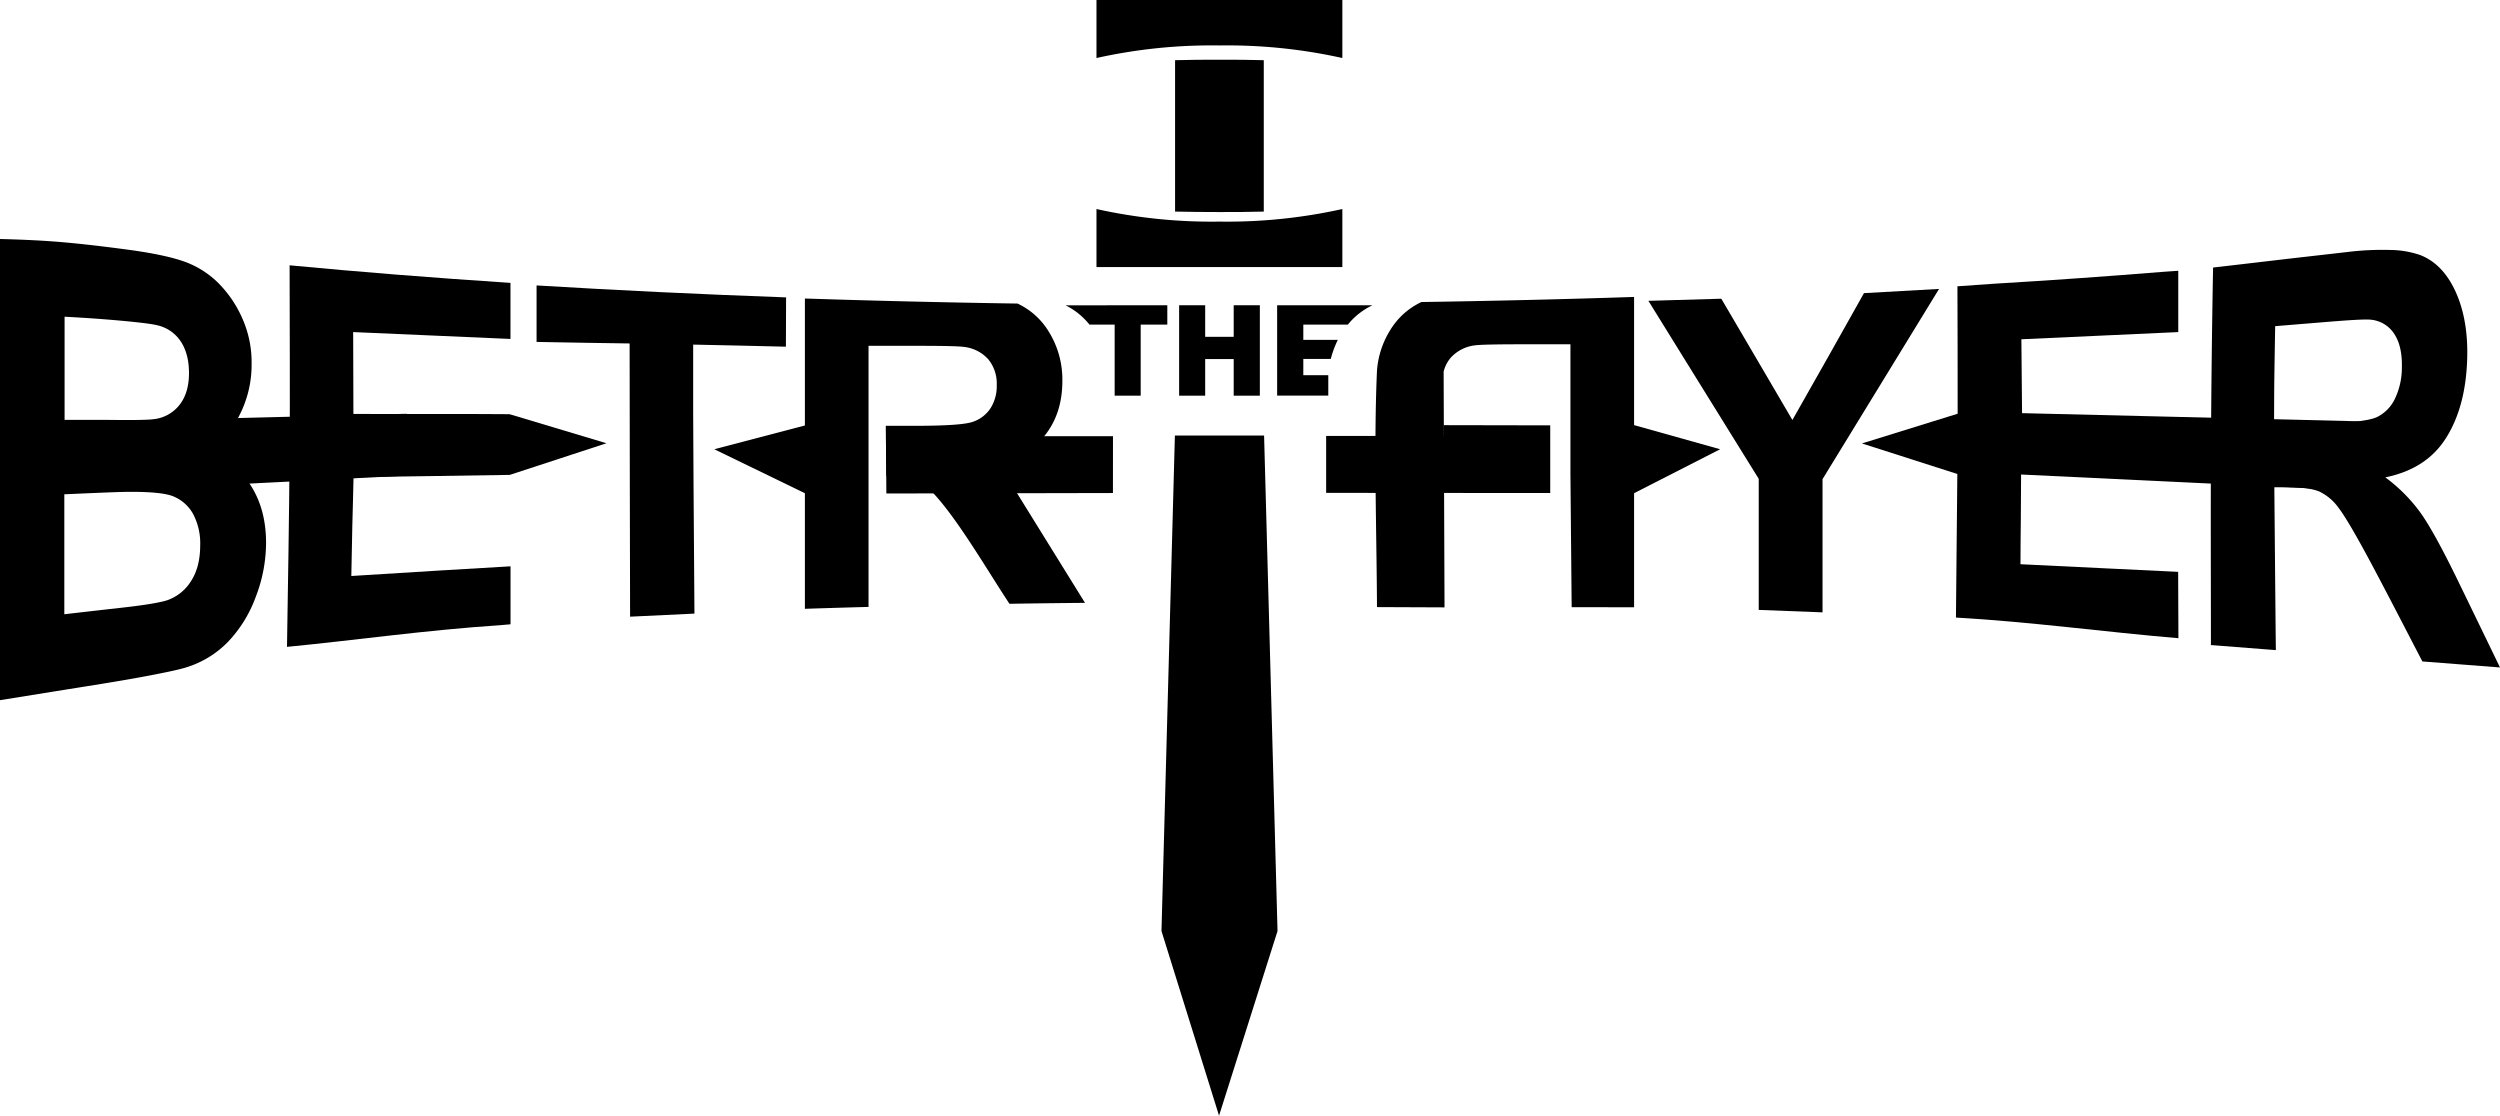
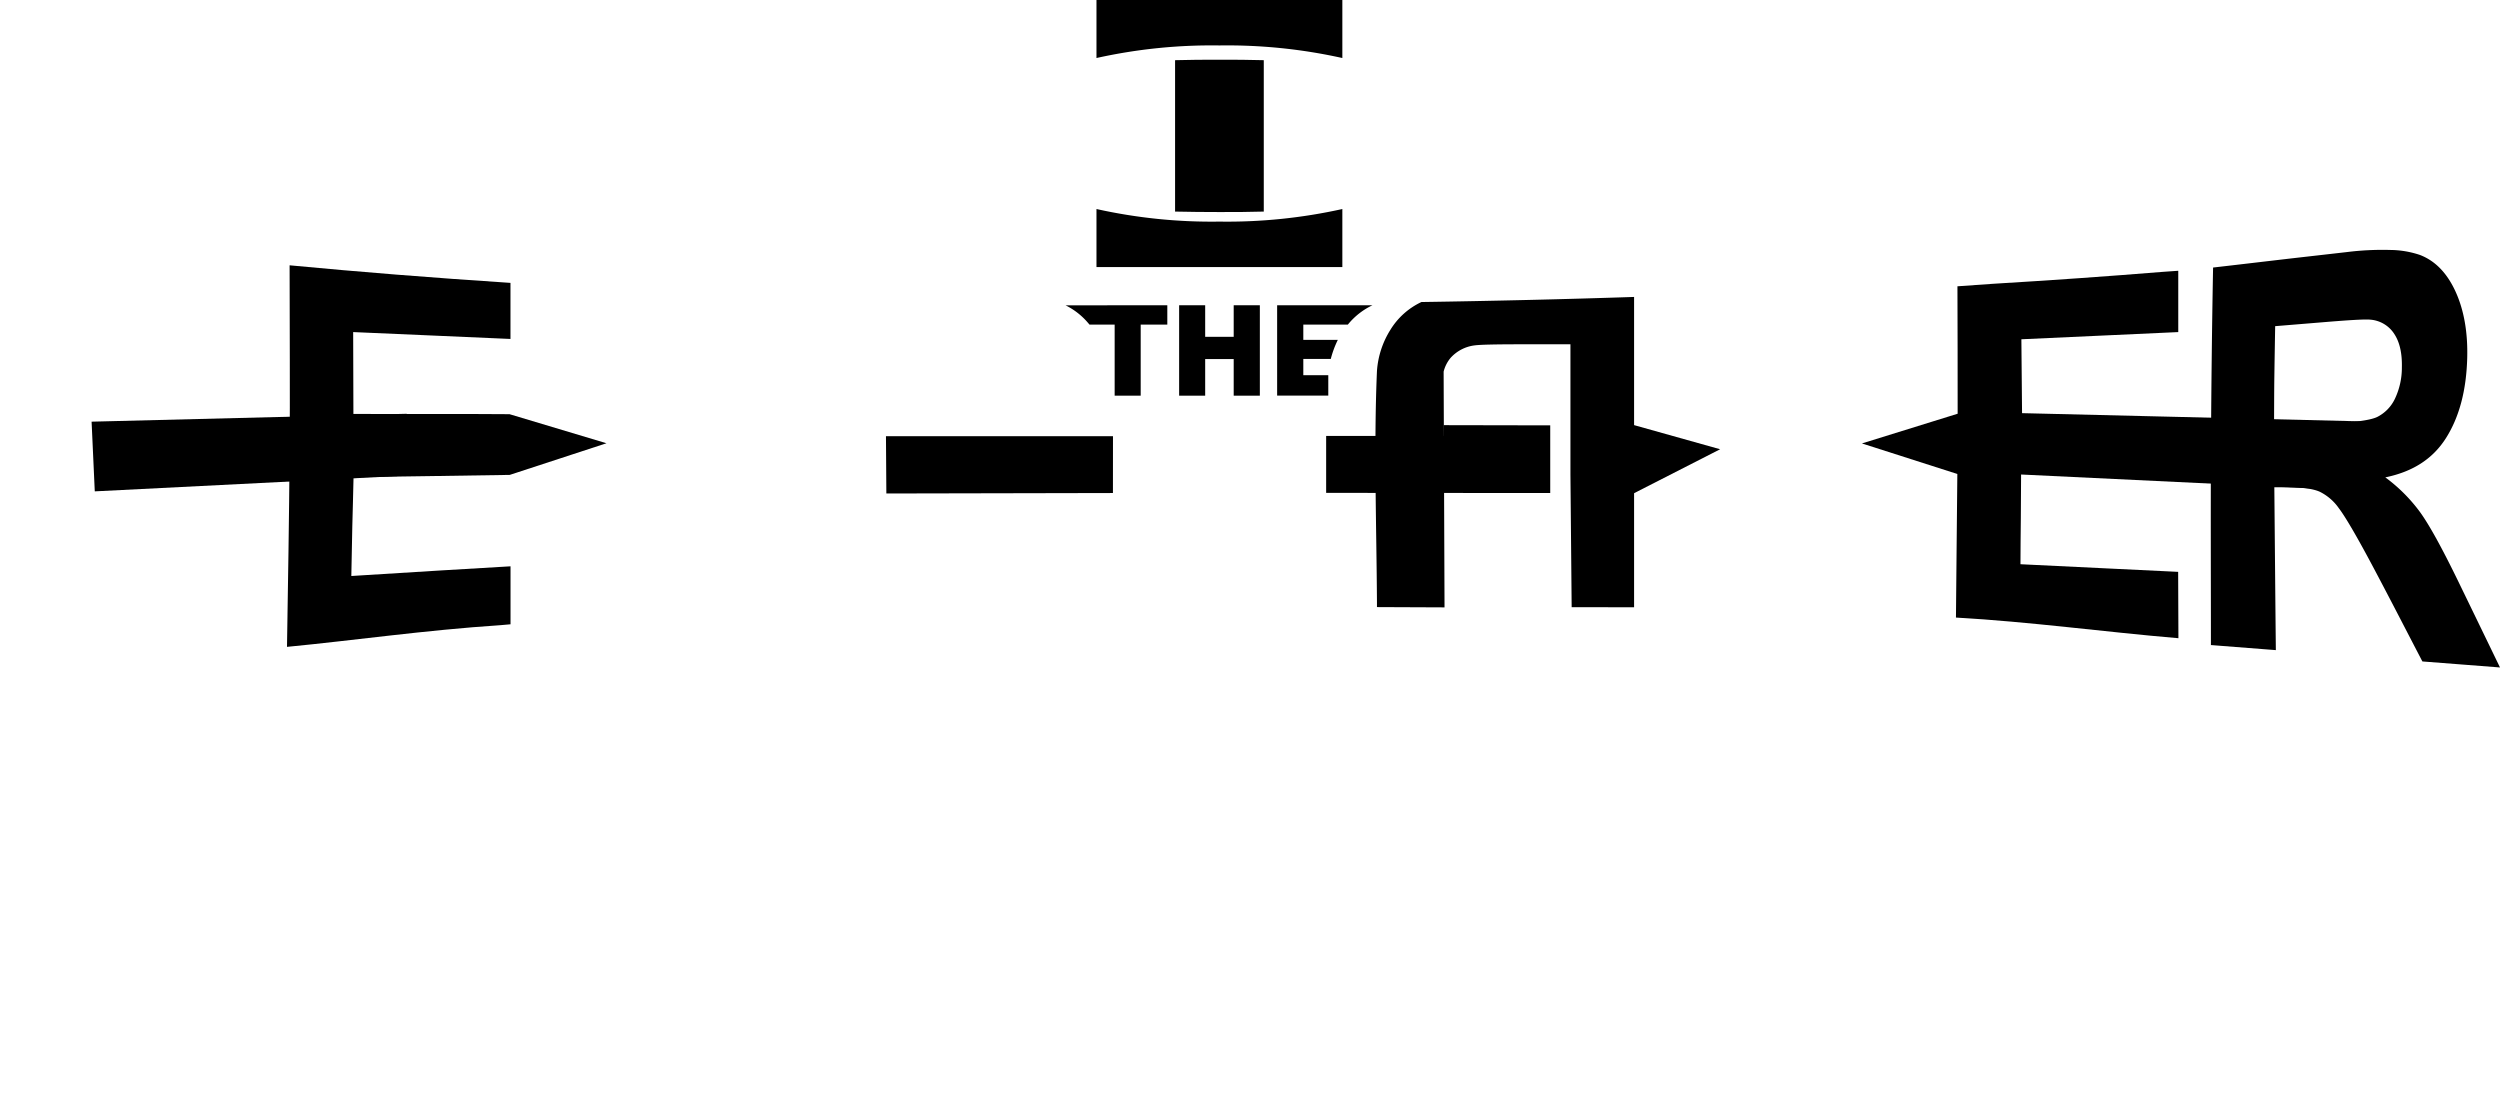
<svg xmlns="http://www.w3.org/2000/svg" xmlns:ns1="http://sodipodi.sourceforge.net/DTD/sodipodi-0.dtd" xmlns:ns2="http://www.inkscape.org/namespaces/inkscape" id="Layer_1" data-name="Layer 1" viewBox="0 0 959.94 428.39" version="1.1" ns1:docname="i-the-betrayer.svg" ns2:version="0.92.1 r15371">
  <ns1:namedview pagecolor="#ffffff" bordercolor="#666666" borderopacity="1" objecttolerance="10" gridtolerance="10" guidetolerance="10" ns2:pageopacity="0" ns2:pageshadow="2" ns2:window-width="1920" ns2:window-height="1016" id="namedview45" showgrid="false" ns2:zoom="0.32502031" ns2:cx="486.12346" ns2:cy="214.19501" ns2:window-x="0" ns2:window-y="27" ns2:window-maximized="1" ns2:current-layer="Layer_1" />
  <defs id="defs4">
    <style id="style2">.cls-1{fill-rule:evenodd;}</style>
  </defs>
  <title id="title6">itb_logo_vector_black</title>
  <g id="logo" ns2:label="logo">
    <path id="path8" transform="translate(-33.06 -170.55)" d="M143.26,418.93c.39-24,.81-49.79,1-73.8.21-24.22,0-48.48,0-72.71,26.55,2.53,54.91,4.79,84.81,6.75V300.7L201,299.47l-32.33-1.41.09,31.42c20.12.15,39.83-.08,59.95.11v0l37.22,11.16L228.79,352.9v0h-.08c-20.11.38-39.78.52-59.9.93-.09,6.38-.35,12.33-.47,18.71s-.26,12.8-.38,19.18l34-2.11L229.09,388v22.26l-3.86.34C196.2,412.52,169.08,416.44,143.26,418.93Z" class="cls-1" />
-     <path id="path10" transform="translate(-33.06 -170.55)" d="M275,407.34q-.09-26.05-.11-52.12-.08-26.4-.07-52.79c-5.95-.11-11.91-.18-17.86-.27s-11.92-.2-17.87-.32V280.15c30.53,1.85,62.57,3.4,95.81,4.59q0,9.47-.07,18.93L317,303.25q-8.89-.21-17.78-.38-.06,25.9.13,51.83.18,25.73.36,51.46Q287.21,406.71,275,407.34Z" class="cls-1" />
-     <path id="path12" transform="translate(-33.06 -170.55)" d="M708.37,404.74V354.41q-11.07-17.85-22.14-35.7L666,286.06q14.12-.36,28-.81l13,22.16,14.3,24.41q6.94-12.22,13.9-24.54,6.79-12,13.58-24.17l28.83-1.62c-7.39,12.08-15.21,24.78-22.59,36.89s-14.76,24.14-22.15,36.15v51.15Q720.71,405.19,708.37,404.74Z" class="cls-1" />
    <path id="path14" transform="translate(-33.06 -170.55)" d="M628.27,359.86l-86-.06V337.94l45,0,.1-4.14,40.94.08,0,26Zm-167.87,0-87,.18-.15-22,87.17,0Z" class="cls-1" />
-     <path id="path16" transform="translate(-33.06 -170.55)" d="M342.12,404.32V359.93l-34.77-16.88,34.77-9.12V285.17q39.79,1.31,81.65,1.94a27.84,27.84,0,0,1,11.92,10.67,34.79,34.79,0,0,1,5.29,19c0,9.09-2.65,16.56-8,22.47s-13.24,9.61-23.81,11.16l14.4,9.5,26.1,42.12q-14.59.13-29,.36c-8.13-12.25-20-32.77-29.52-42.76a18.67,18.67,0,0,0-7.33-5c-2.35-.81-5.68-1.25-10.43-1.34l-.22-19.24h11.4c11.7,0,19-.51,21.9-1.49a13.12,13.12,0,0,0,6.84-5.12,15.69,15.69,0,0,0,2.47-9.08,14.63,14.63,0,0,0-3.26-9.87,14.79,14.79,0,0,0-9.17-4.72q-3-.44-17.79-.43h-19V403.59Q354.25,403.92,342.12,404.32Z" class="cls-1" />
    <path id="path18" transform="translate(-33.06 -170.55)" d="M660.51,403.73V284.57q-39.79,1.32-81.65,1.95a27.84,27.84,0,0,0-11.92,10.67A34.08,34.08,0,0,0,561.78,313c-1.24,28.47-.17,59.8,0,88.9v1.76l25.94.11v-1.4l-.34-89.13a13.17,13.17,0,0,1,2.73-5.34,14.87,14.87,0,0,1,9.17-4.73q3-.42,17.79-.42h19v30.7h0v19.24h0l.47,51Z" class="cls-1" />
-     <polygon id="polygon20" points="485.38 167.24 490.54 357.5 468.08 428.39 445.98 357.5 451.13 167.24 485.38 167.24" class="cls-1" />
    <path id="path22" transform="translate(-33.06 -170.55)" d="M518.32,193.66v58.13c-5.63.15-11.28.21-17,.18h-.06q-8.53,0-17-.18V193.66q8.44-.22,17-.18h.06C507,193.45,512.69,193.51,518.32,193.66Z" class="cls-1" />
    <path id="path24" transform="translate(-33.06 -170.55)" d="M501.29,255.64h0a203.73,203.73,0,0,0,47.2-4.83v22.28H454.08V250.81A203.76,203.76,0,0,0,501.29,255.64Z" class="cls-1" />
    <path id="path26" transform="translate(-33.06 -170.55)" d="M501.29,188h0a203.73,203.73,0,0,1,47.2,4.83V170.55H454.08v22.28A203.76,203.76,0,0,1,501.29,188Z" class="cls-1" />
    <path id="path28" transform="translate(-33.06 -170.55)" d="M481.28,287.76v7.44H471.06v27.28h-10l0-27.28-9.66,0v0l-.1-.13-.25-.29-.12-.15-.11-.12a27.05,27.05,0,0,0-8.6-6.72Z" class="cls-1" />
    <polygon id="polygon30" points="452.76 117.21 462.76 117.21 462.76 129.33 473.71 129.33 473.71 117.21 483.75 117.21 483.75 151.93 473.71 151.93 473.71 137.87 462.76 137.87 462.76 151.93 452.76 151.93 452.76 117.21" class="cls-1" />
    <path id="path32" transform="translate(-33.06 -170.55)" d="M523.45,287.76h36.61a27,27,0,0,0-9.45,7.42H533.5v5.88h13.25a37.84,37.84,0,0,0-2.7,7.31H533.5v6.24h9.59v7.84l-19.64,0Z" class="cls-1" />
-     <path id="path34" transform="translate(-33.06 -170.55)" d="M33.06,262.32c8.17.21,16.35.55,24.5,1.27s16.37,1.73,24.54,2.82c9.74,1.3,17,2.89,21.71,4.57a35.51,35.51,0,0,1,12.83,8A44.28,44.28,0,0,1,126,292.57a41.56,41.56,0,0,1,3.67,17.83A42.4,42.4,0,0,1,125,330a32.79,32.79,0,0,1-12.6,13.59,32.72,32.72,0,0,1,17,13.45c3.91,6.18,5.87,13.56,5.82,22.29a58,58,0,0,1-4,20.51A49.7,49.7,0,0,1,120.61,417a38,38,0,0,1-16.48,9.94q-3.06.92-10.48,2.37c-4.94,1-11.33,2.15-19.17,3.43-6.91,1.14-13.81,2.22-20.72,3.33l-20.7,3.33V262.32Zm24.8,29.88q0,19.8,0,39.57c5.39,0,10.78,0,16.17,0,9.59.12,15.57.05,17.91-.25a14.59,14.59,0,0,0,10-5.44c2.44-3.07,3.67-7.1,3.69-12.2,0-4.88-1-8.89-3.09-12.11a14.69,14.69,0,0,0-9.29-6.37c-2.45-.6-9.5-1.42-21.1-2.33-4.74-.36-9.49-.65-14.22-.91Zm-.1,68.15,0,23.06c0,7.68,0,15.37,0,23q11.39-1.32,22.79-2.6c8.83-1,14.47-2,16.86-2.83a17.56,17.56,0,0,0,9-7.3c2.32-3.58,3.5-8.11,3.52-13.69a24.22,24.22,0,0,0-2.61-11.88,15.29,15.29,0,0,0-7.66-6.95c-3.34-1.41-10.65-2-21.87-1.65C71,359.76,64.4,360.05,57.76,360.35Z" class="cls-1" />
    <path id="path36" transform="translate(-33.06 -170.55)" d="M882,418.3c0-24.15-.12-48.33,0-72.48s.38-48.33.83-72.54q12.83-1.48,25.68-3c8.55-1,17.12-1.95,25.68-2.94a109.93,109.93,0,0,1,16.69-.81,36.56,36.56,0,0,1,11.39,1.92c5.84,2.24,10.42,6.95,13.68,14.11s4.72,15.73,4.46,25.43c-.33,12.36-3,22.6-8.11,30.7s-12.83,13-23.34,15.16a62.23,62.23,0,0,1,13.34,13.34c3.58,4.94,8.45,13.81,14.7,26.65q7.93,16.32,16,33l-14.92-1.16-14.88-1.15c-6.25-12-12.41-24-18.61-35.68-6.53-12.32-11.05-20-13.44-23.11a19.44,19.44,0,0,0-7.44-6.41q-3.93-1.69-12.36-1.67c-1.65,0-3.3,0-5,0q.14,15.63.28,31.27t.3,31.25l-25-1.95Zm24.23-84.41,17.92-.58q17.39-.57,21.71-2.66a15,15,0,0,0,6.8-7,27.82,27.82,0,0,0,2.66-12.08c.12-5.37-.83-9.61-2.9-12.77a12,12,0,0,0-9-5.49c-2-.24-7.89.11-17.75.92l-19,1.56c-.11,6.34-.22,12.72-.31,19.05S906.28,327.56,906.24,333.89Z" class="cls-1" />
    <polygon id="polygon38" points="36.39 188.67 35.17 161.91 156.18 158.88 156.79 182.59 36.39 188.67" class="cls-1" />
    <path id="path40" transform="translate(-33.06 -170.55)" d="M784.75,329.41,748,340.82l36.63,11.73c-.13,18.32-.41,36.89-.53,55.13,28.44,1.6,57,5.53,85.42,7.93l-.1-25.48-26.67-1.29-33.88-1.64c0-5.89.09-11.8.14-17.67s.08-10.88.1-16.78L944,359.22l1.21-26.75-75-1.82-60.73-1.46-.26-28.37q16.26-.76,32.54-1.49l27.7-1.27V274.52l-6,.42c-20.91,1.7-42.77,3.24-65.45,4.6l-13.34.94C784.72,296.79,784.77,313.11,784.75,329.41Z" class="cls-1" />
    <polygon id="polygon42" points="627.38 189.41 627.39 163.22 660.49 172.5 627.38 189.41" class="cls-1" />
  </g>
</svg>